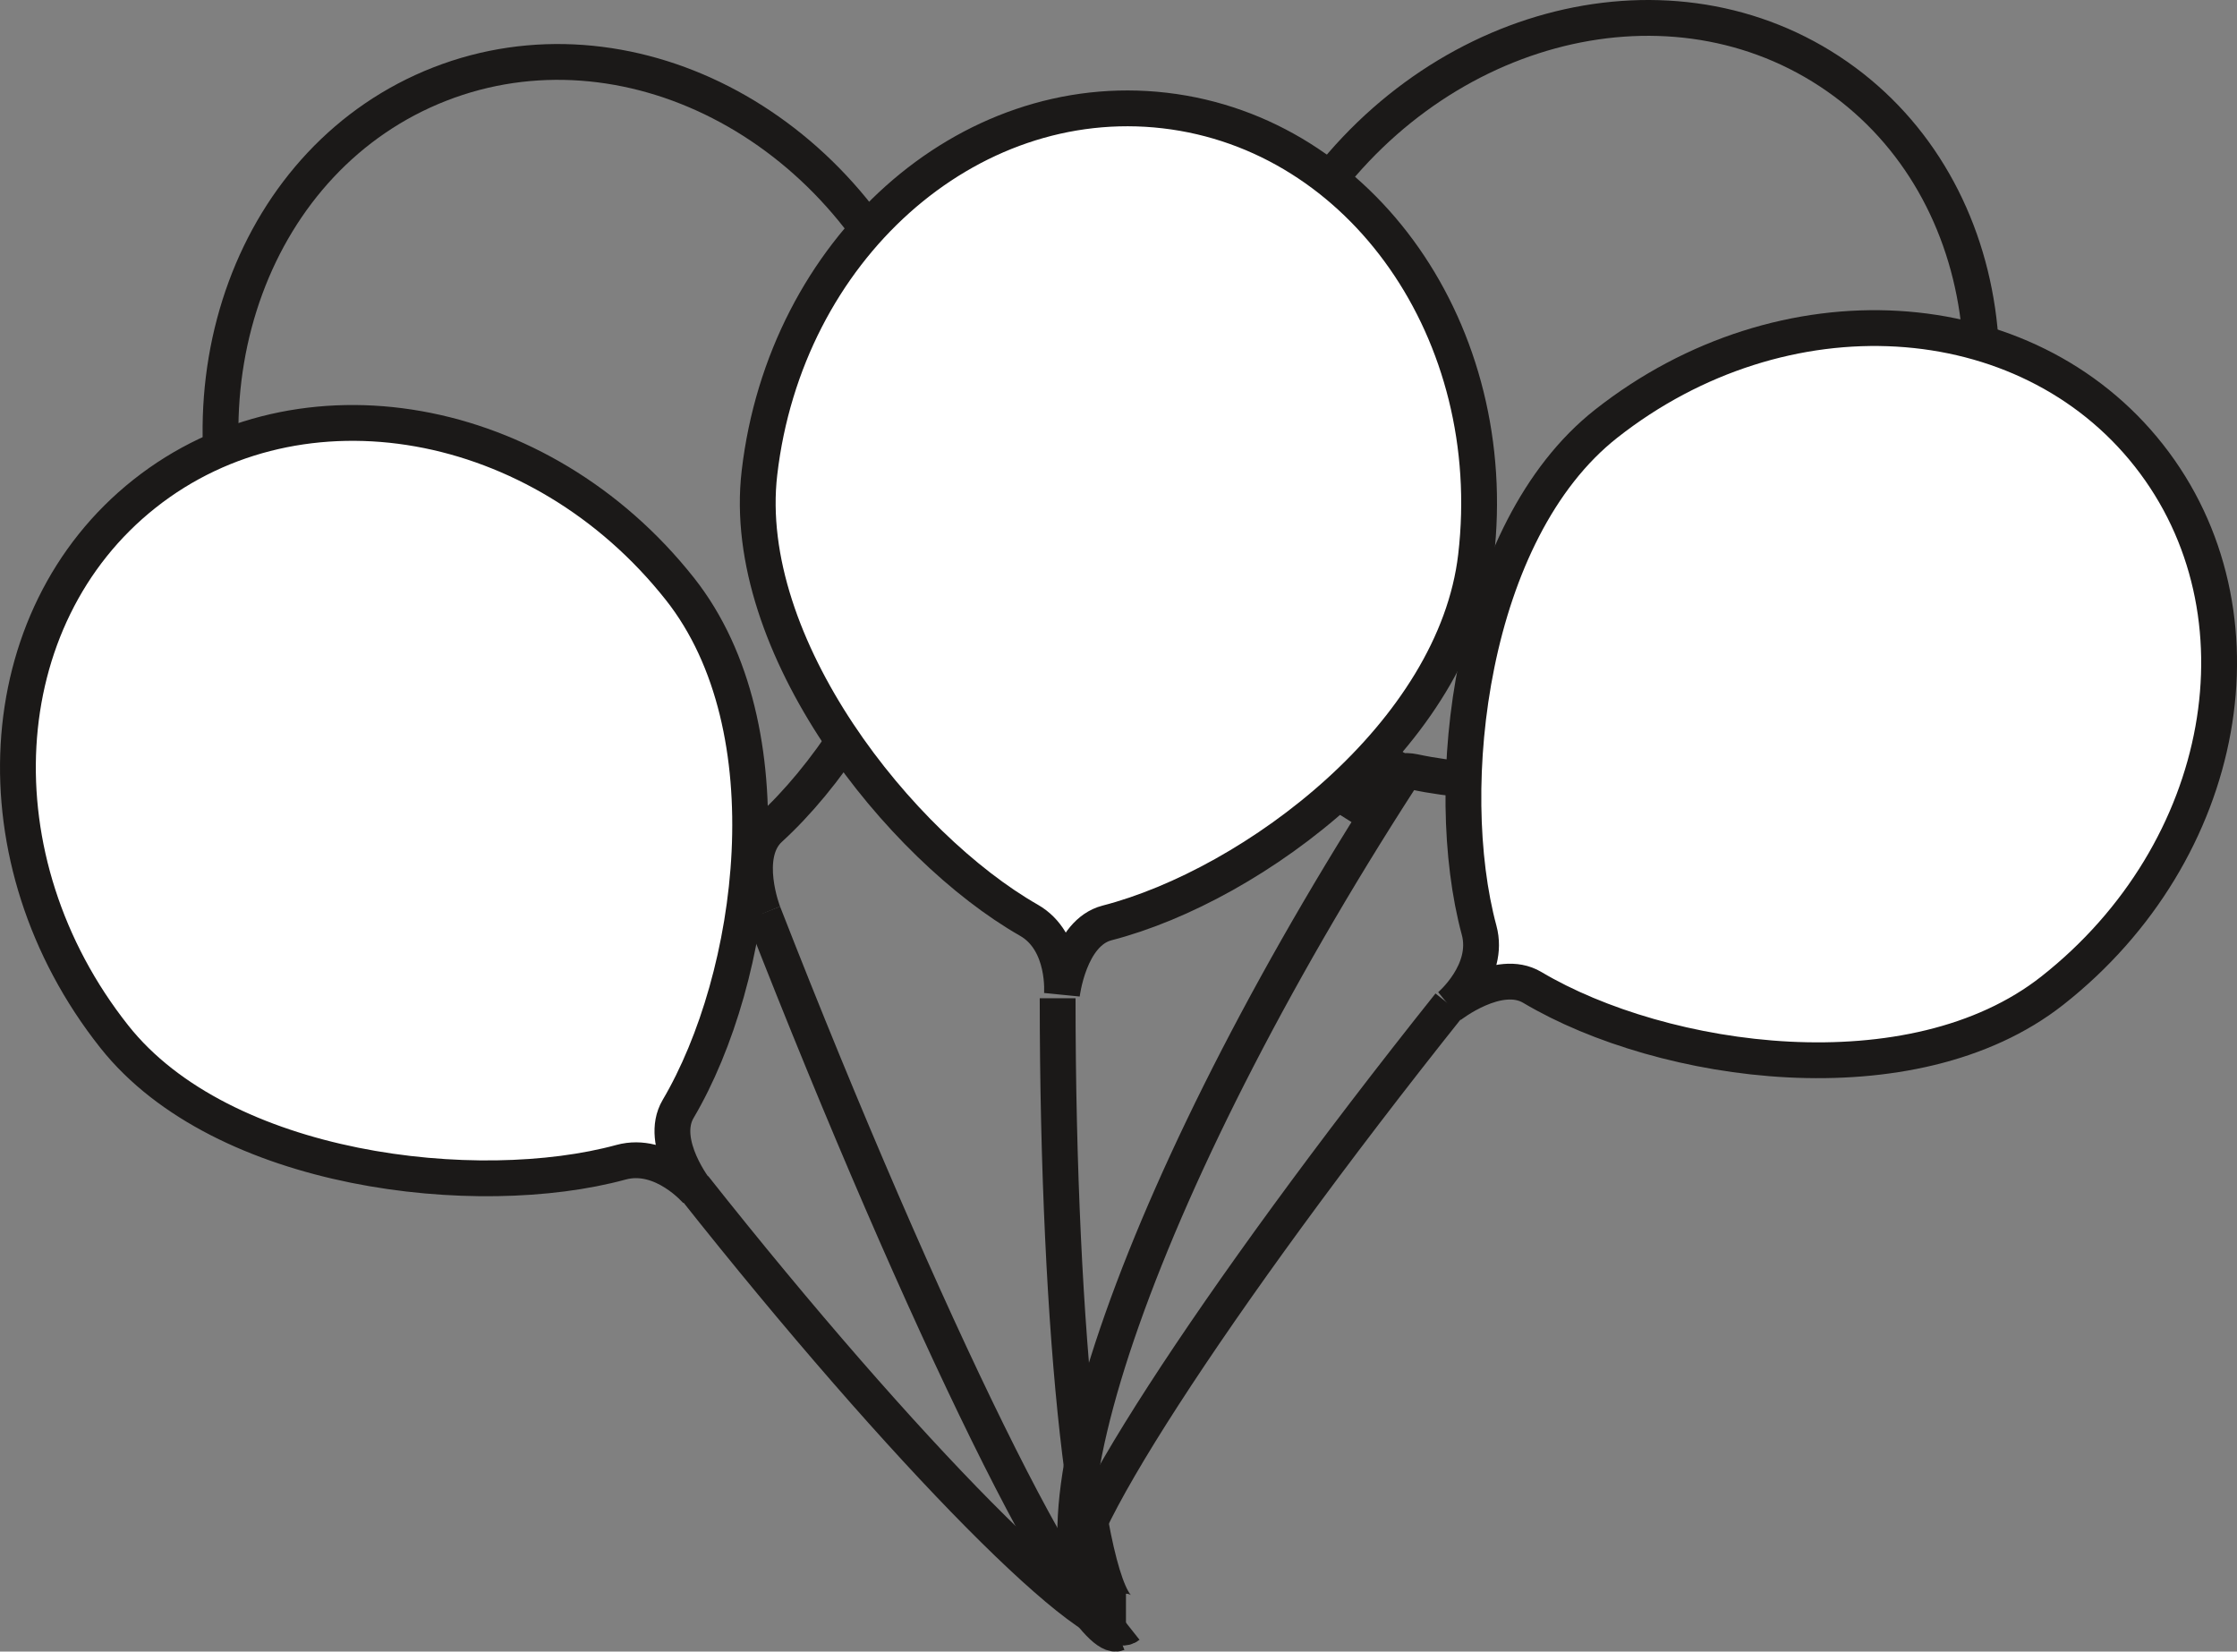
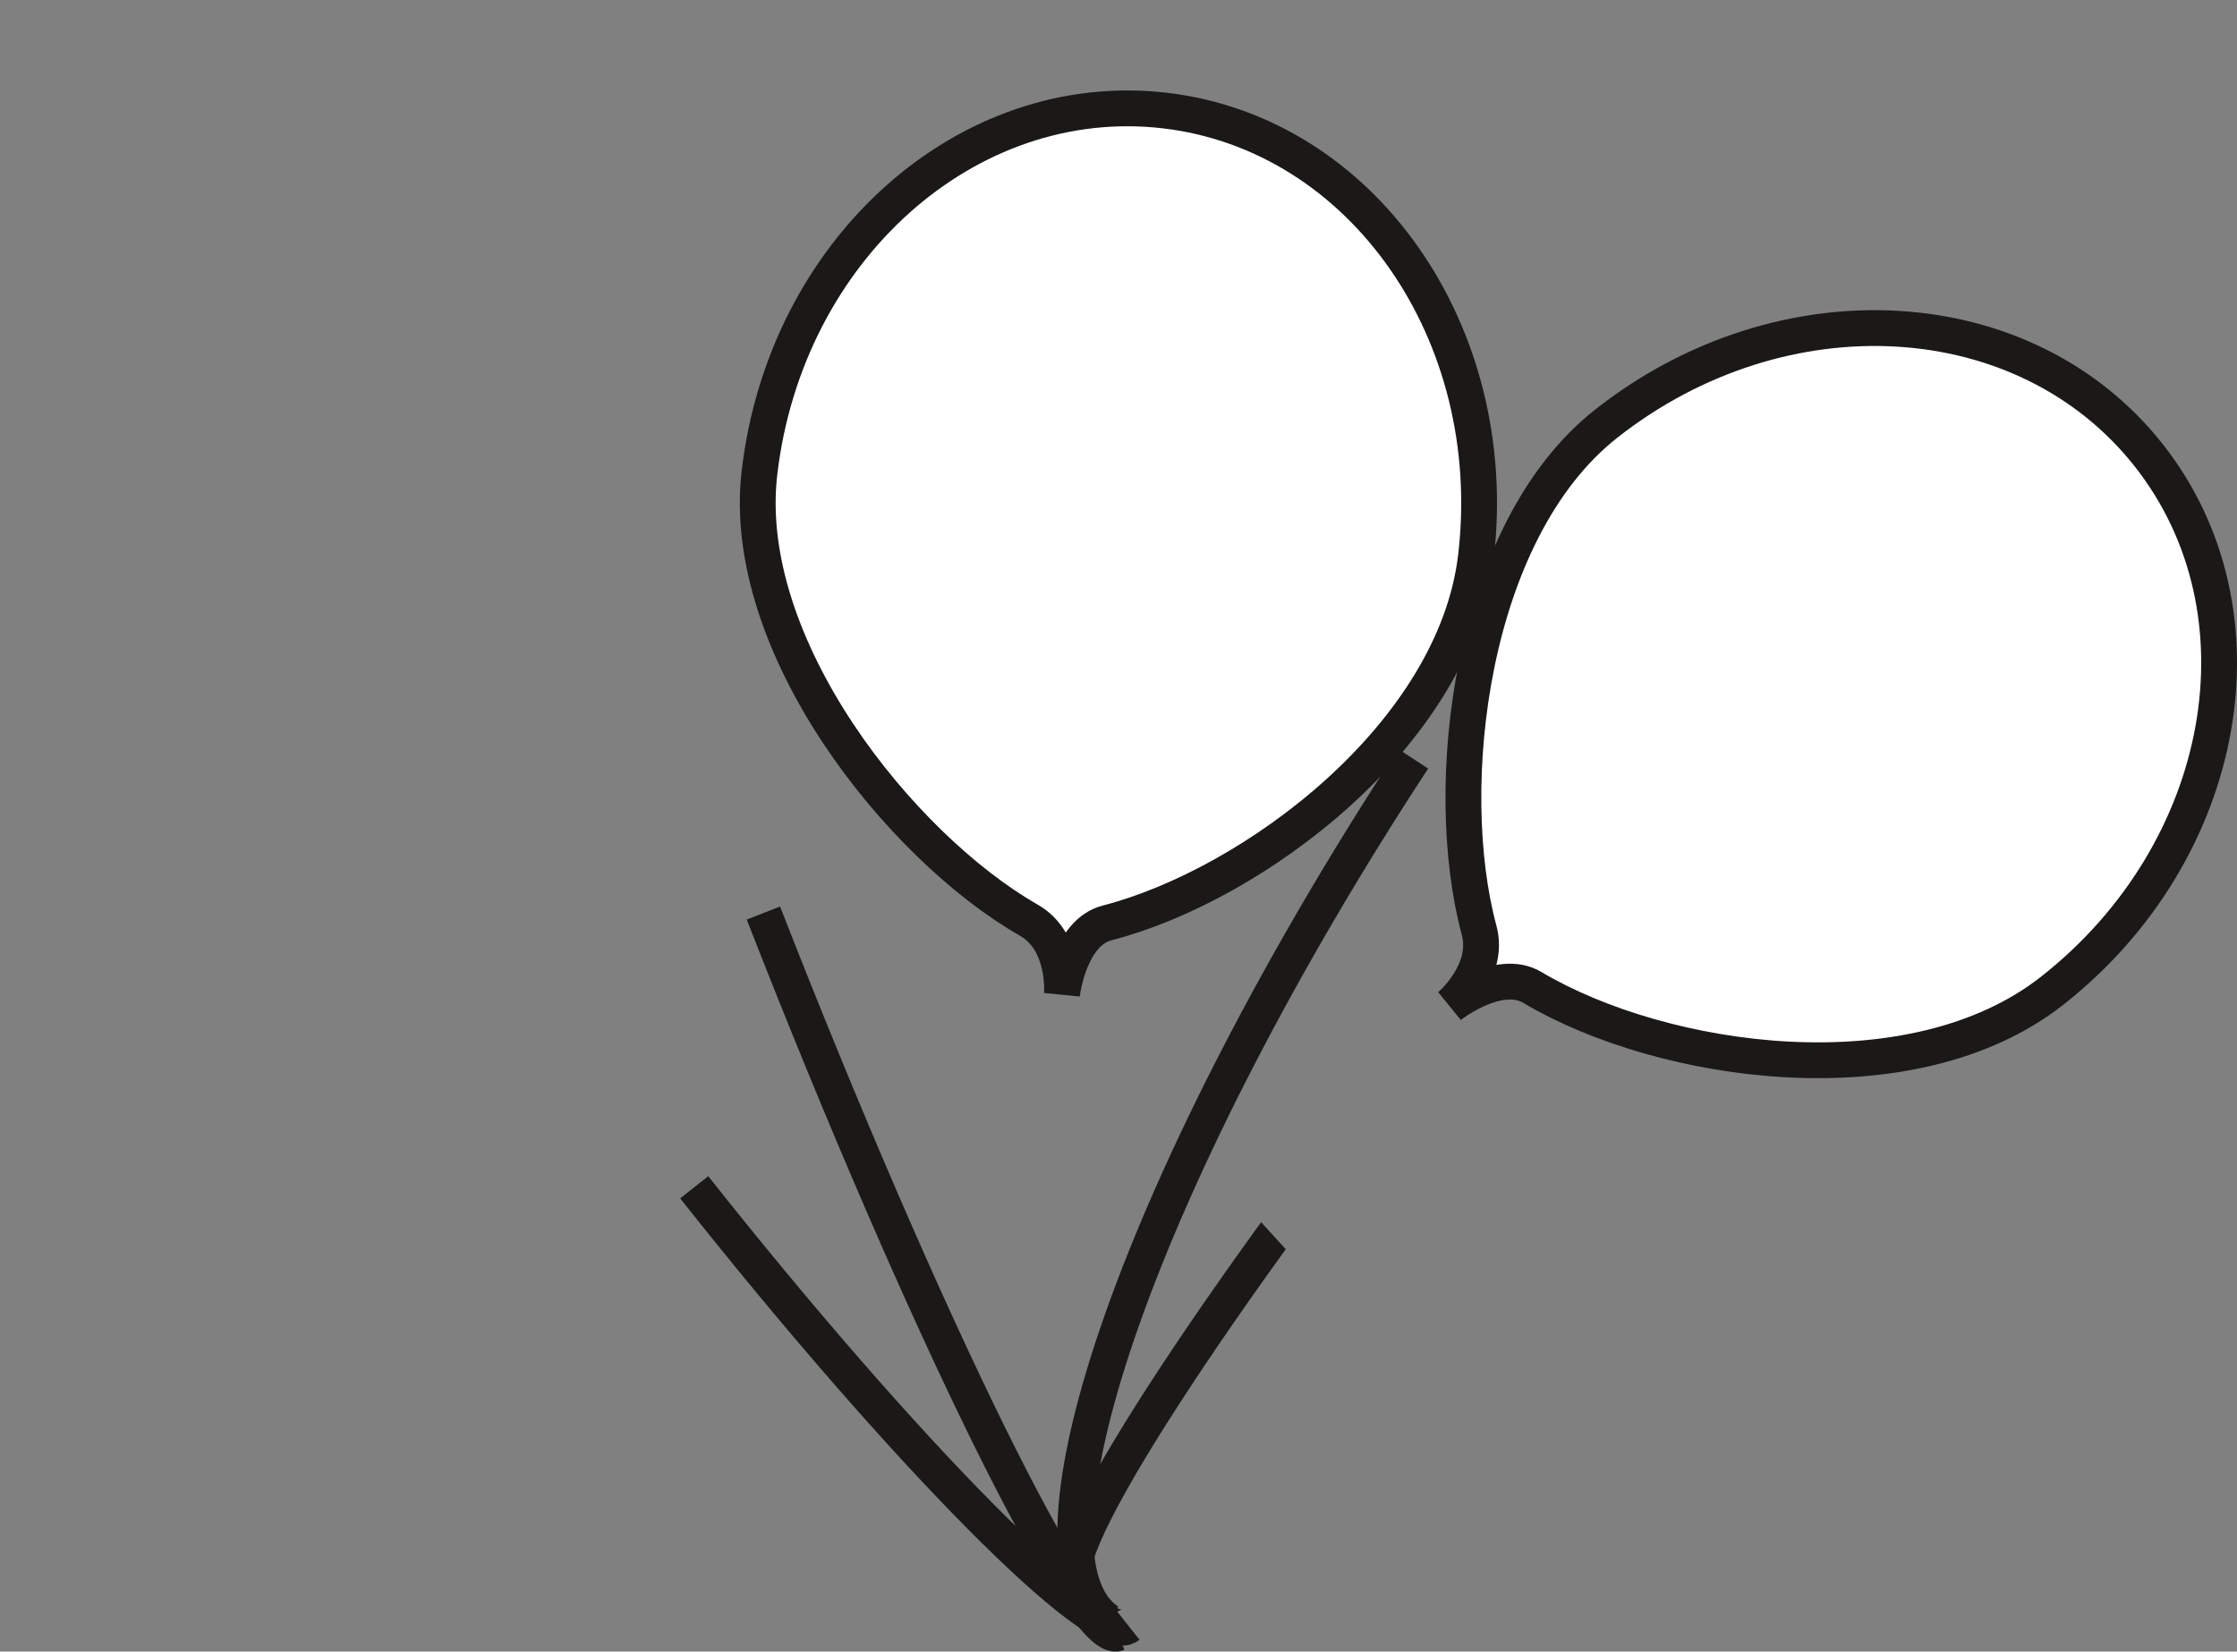
<svg xmlns="http://www.w3.org/2000/svg" width="236.716pt" height="174.75pt" viewBox="0 0 236.716 174.75" version="1.1">
  <rect x="0" y="0" width="236.716" height="174.75" fill="#808080" stroke="none" />
  <defs>
    <clipPath id="clip1">
-       <path d="M 90 84 L 141 84 L 141 174.75 L 90 174.75 Z M 90 84 " />
-     </clipPath>
+       </clipPath>
    <clipPath id="clip2">
-       <path d="M 92 84 L 175 84 L 175 174.75 L 92 174.75 Z M 92 84 " />
+       <path d="M 92 84 L 175 174.75 L 92 174.75 Z M 92 84 " />
    </clipPath>
    <clipPath id="clip3">
      <path d="M 59 75 L 140 75 L 140 174.75 L 59 174.75 Z M 59 75 " />
    </clipPath>
    <clipPath id="clip4">
      <path d="M 92 58 L 171 58 L 171 174.75 L 92 174.75 Z M 92 58 " />
    </clipPath>
    <clipPath id="clip5">
      <path d="M 52 104 L 141 104 L 141 174.75 L 52 174.75 Z M 52 104 " />
    </clipPath>
    <clipPath id="clip6">
      <path d="M 131 13 L 236.715 13 L 236.715 134 L 131 134 Z M 131 13 " />
    </clipPath>
  </defs>
  <g id="surface1">
    <g clip-path="url(#clip1)" clip-rule="nonzero">
      <path style="fill:none;stroke-width:3.789;stroke-linecap:butt;stroke-linejoin:miter;stroke:rgb(10.927%,9.836%,9.45%);stroke-opacity:1;stroke-miterlimit:4;" d="M -0 -0.001 C -0 -35.872 3.234 -64.899 7.23 -64.899 " transform="matrix(1,0,0,-1,111.918,105.616)" />
    </g>
    <g clip-path="url(#clip2)" clip-rule="nonzero">
      <path style="fill:none;stroke-width:3.789;stroke-linecap:butt;stroke-linejoin:miter;stroke:rgb(10.927%,9.836%,9.45%);stroke-opacity:1;stroke-miterlimit:4;" d="M -0 -0.002 C -24.949 -31.279 -42.61 -58.607 -39.485 -61.099 " transform="matrix(1,0,0,-1,153.383,106.295)" />
    </g>
-     <path style="fill:none;stroke-width:3.789;stroke-linecap:butt;stroke-linejoin:miter;stroke:rgb(10.927%,9.836%,9.45%);stroke-opacity:1;stroke-miterlimit:4;" d="M 0.002 -0.001 C 6.873 -17.599 -4.416 -41.716 -16.295 -52.572 C -19.361 -55.376 -16.963 -61.493 -16.963 -61.493 C -16.963 -61.493 -19.166 -56.333 -23.725 -56.193 C -39.397 -55.712 -64.408 -44.919 -71.108 -27.763 C -79.752 -5.622 -70.846 18.546 -51.209 26.214 C -31.572 33.878 -8.647 22.143 0.002 -0.001 Z M 0.002 -0.001 " transform="matrix(1,0,0,-1,97.744,35.112)" />
    <g clip-path="url(#clip3)" clip-rule="nonzero">
      <path style="fill:none;stroke-width:3.789;stroke-linecap:butt;stroke-linejoin:miter;stroke:rgb(10.927%,9.836%,9.45%);stroke-opacity:1;stroke-miterlimit:4;" d="M -0 0.002 C 17.015 -43.576 33.793 -77.659 37.515 -76.205 " transform="matrix(1,0,0,-1,80.781,96.607)" />
    </g>
-     <path style="fill:none;stroke-width:3.789;stroke-linecap:butt;stroke-linejoin:miter;stroke:rgb(10.927%,9.836%,9.45%);stroke-opacity:1;stroke-miterlimit:4;" d="M 0.002 0 C -10.35 -15.805 -36.541 -20.597 -52.276 -17.219 C -56.338 -16.347 -59.932 -21.851 -59.932 -21.851 C -59.932 -21.851 -57.01 -17.062 -59.537 -13.269 C -68.233 -0.226 -73.947 26.414 -63.858 41.817 C -50.838 61.703 -25.983 68.465 -8.35 56.918 C 9.287 45.367 13.021 19.887 0.002 0 Z M 0.002 0 " transform="matrix(1,0,0,-1,201.92,64.449)" />
    <g clip-path="url(#clip4)" clip-rule="nonzero">
      <path style="fill:none;stroke-width:3.789;stroke-linecap:butt;stroke-linejoin:miter;stroke:rgb(10.927%,9.836%,9.45%);stroke-opacity:1;stroke-miterlimit:4;" d="M 0.001 -0.001 C -28.48 -43.481 -42.898 -84.313 -32.249 -91.286 " transform="matrix(1,0,0,-1,149.538,80.28)" />
    </g>
    <g clip-path="url(#clip5)" clip-rule="nonzero">
      <path style="fill:none;stroke-width:3.789;stroke-linecap:butt;stroke-linejoin:miter;stroke:rgb(10.927%,9.836%,9.45%);stroke-opacity:1;stroke-miterlimit:4;" d="M -0.002 -0.001 C 22.264 -28.13 42.815 -48.88 45.948 -46.399 " transform="matrix(1,0,0,-1,73.463,125.62)" />
    </g>
-     <path style=" stroke:none;fill-rule:nonzero;fill:rgb(100%,100%,100%);fill-opacity:1;" d="M 71.938 62.297 C 83.664 77.109 79.934 103.473 71.758 117.336 C 69.648 120.914 73.734 126.059 73.734 126.059 C 73.734 126.059 70.113 121.773 65.715 122.973 C 50.594 127.102 23.512 124.113 12.086 109.672 C -2.668 91.035 -1.23 65.316 15.297 52.234 C 31.824 39.152 57.184 43.656 71.938 62.297 " />
-     <path style="fill:none;stroke-width:3.789;stroke-linecap:butt;stroke-linejoin:miter;stroke:rgb(10.927%,9.836%,9.45%);stroke-opacity:1;stroke-miterlimit:4;" d="M -0.001 -0.001 C 11.726 -14.814 7.995 -41.177 -0.18 -55.04 C -2.29 -58.619 1.796 -63.763 1.796 -63.763 C 1.796 -63.763 -1.825 -59.478 -6.223 -60.677 C -21.344 -64.806 -48.426 -61.818 -59.852 -47.376 C -74.606 -28.74 -73.169 -3.021 -56.641 10.061 C -40.114 23.143 -14.755 18.639 -0.001 -0.001 Z M -0.001 -0.001 " transform="matrix(1,0,0,-1,71.938,62.295)" />
    <path style=" stroke:none;fill-rule:nonzero;fill:rgb(100%,100%,100%);fill-opacity:1;" d="M 156.188 58.863 C 154.004 77.629 132.723 93.633 117.145 97.652 C 113.121 98.691 112.371 105.223 112.371 105.223 C 112.371 105.223 112.84 99.629 108.879 97.367 C 95.27 89.594 78.234 68.332 80.363 50.039 C 83.109 26.426 102.312 9.262 123.25 11.695 C 144.188 14.133 158.934 35.25 156.188 58.863 " />
    <path style="fill:none;stroke-width:3.789;stroke-linecap:butt;stroke-linejoin:miter;stroke:rgb(10.927%,9.836%,9.45%);stroke-opacity:1;stroke-miterlimit:4;" d="M -0 -0.001 C -2.184 -18.767 -23.465 -34.77 -39.043 -38.79 C -43.067 -39.829 -43.817 -46.36 -43.817 -46.36 C -43.817 -46.36 -43.348 -40.767 -47.309 -38.505 C -60.918 -30.731 -77.953 -9.47 -75.824 8.823 C -73.078 32.437 -53.875 49.601 -32.938 47.167 C -12 44.73 2.746 23.612 -0 -0.001 Z M -0 -0.001 " transform="matrix(1,0,0,-1,156.188,58.862)" />
    <path style=" stroke:none;fill-rule:nonzero;fill:rgb(100%,100%,100%);fill-opacity:1;" d="M 217.18 104.809 C 202.332 116.492 175.977 112.691 162.141 104.473 C 158.566 102.352 153.406 106.43 153.406 106.43 C 153.406 106.43 157.707 102.816 156.516 98.418 C 152.43 83.285 155.496 56.211 169.969 44.824 C 188.648 30.121 214.355 31.629 227.395 48.195 C 240.434 64.758 235.859 90.102 217.18 104.809 " />
    <g clip-path="url(#clip6)" clip-rule="nonzero">
      <path style="fill:none;stroke-width:3.789;stroke-linecap:butt;stroke-linejoin:miter;stroke:rgb(10.927%,9.836%,9.45%);stroke-opacity:1;stroke-miterlimit:4;" d="M 0.002 -0.001 C -14.846 -11.685 -41.201 -7.884 -55.037 0.335 C -58.611 2.456 -63.772 -1.622 -63.772 -1.622 C -63.772 -1.622 -59.471 1.991 -60.662 6.389 C -64.748 21.522 -61.682 48.596 -47.209 59.983 C -28.529 74.686 -2.822 73.178 10.217 56.612 C 23.256 40.049 18.681 14.706 0.002 -0.001 Z M 0.002 -0.001 " transform="matrix(1,0,0,-1,217.178,104.807)" />
    </g>
  </g>
</svg>